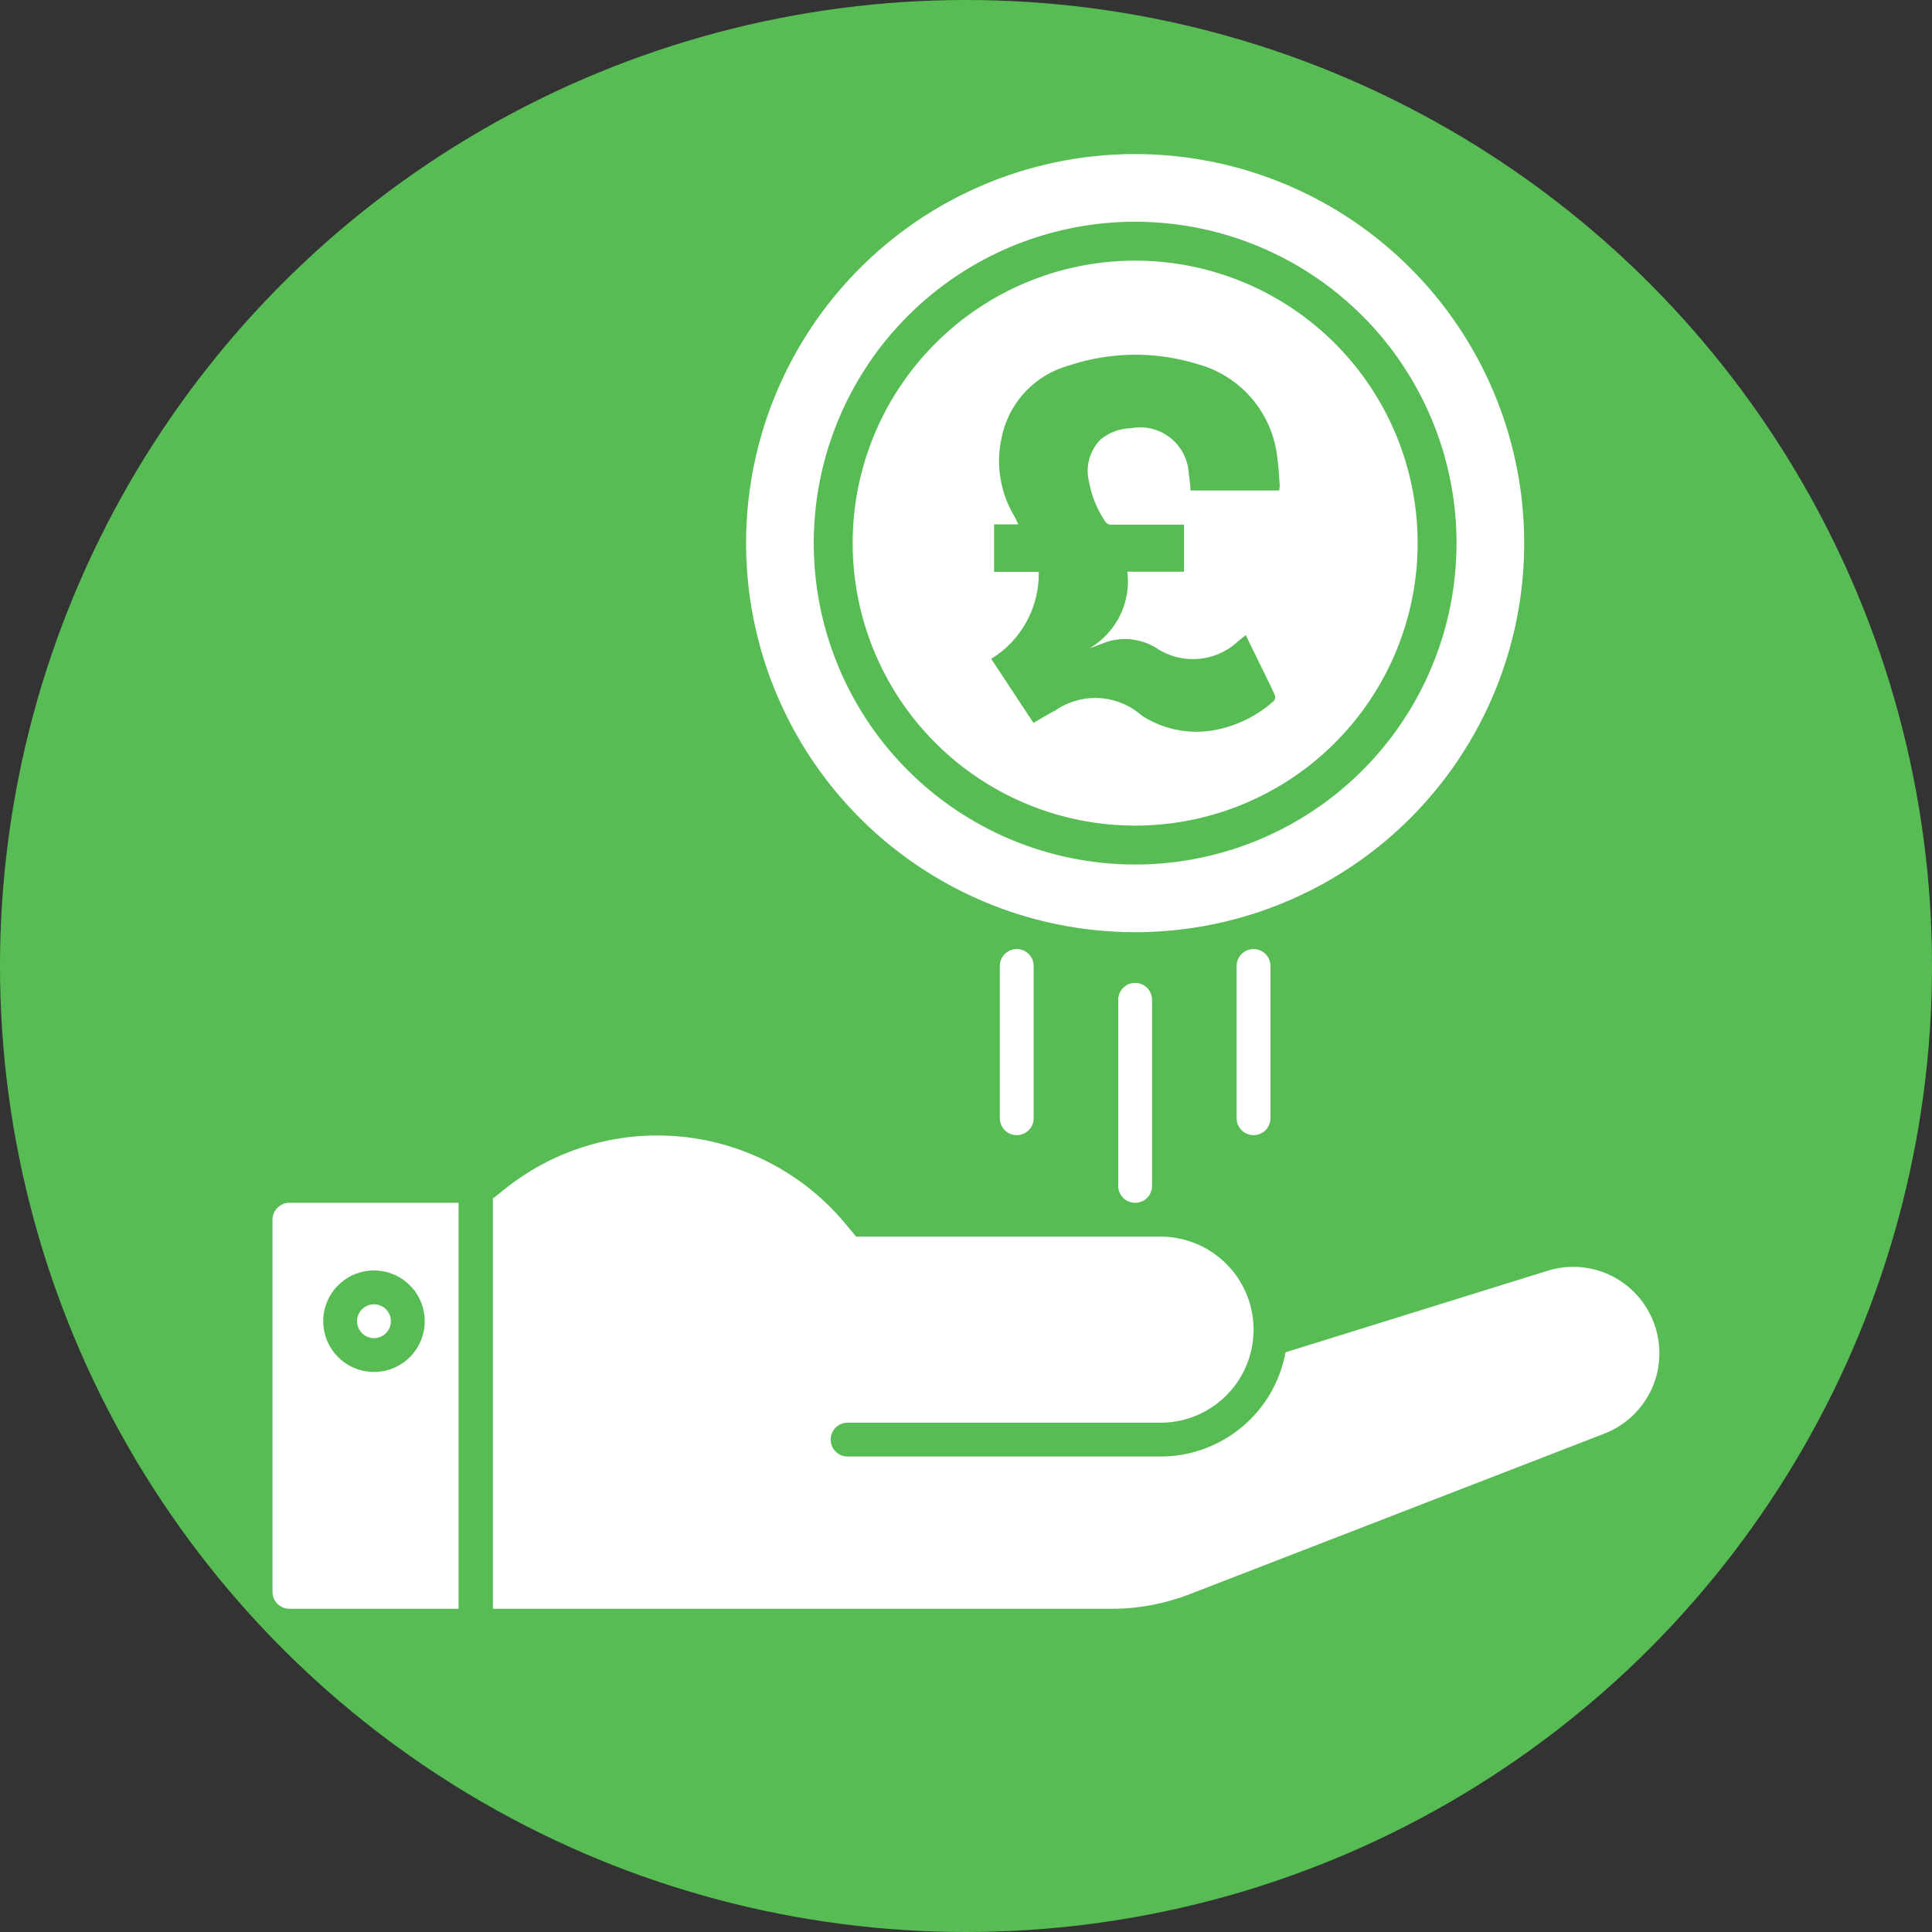
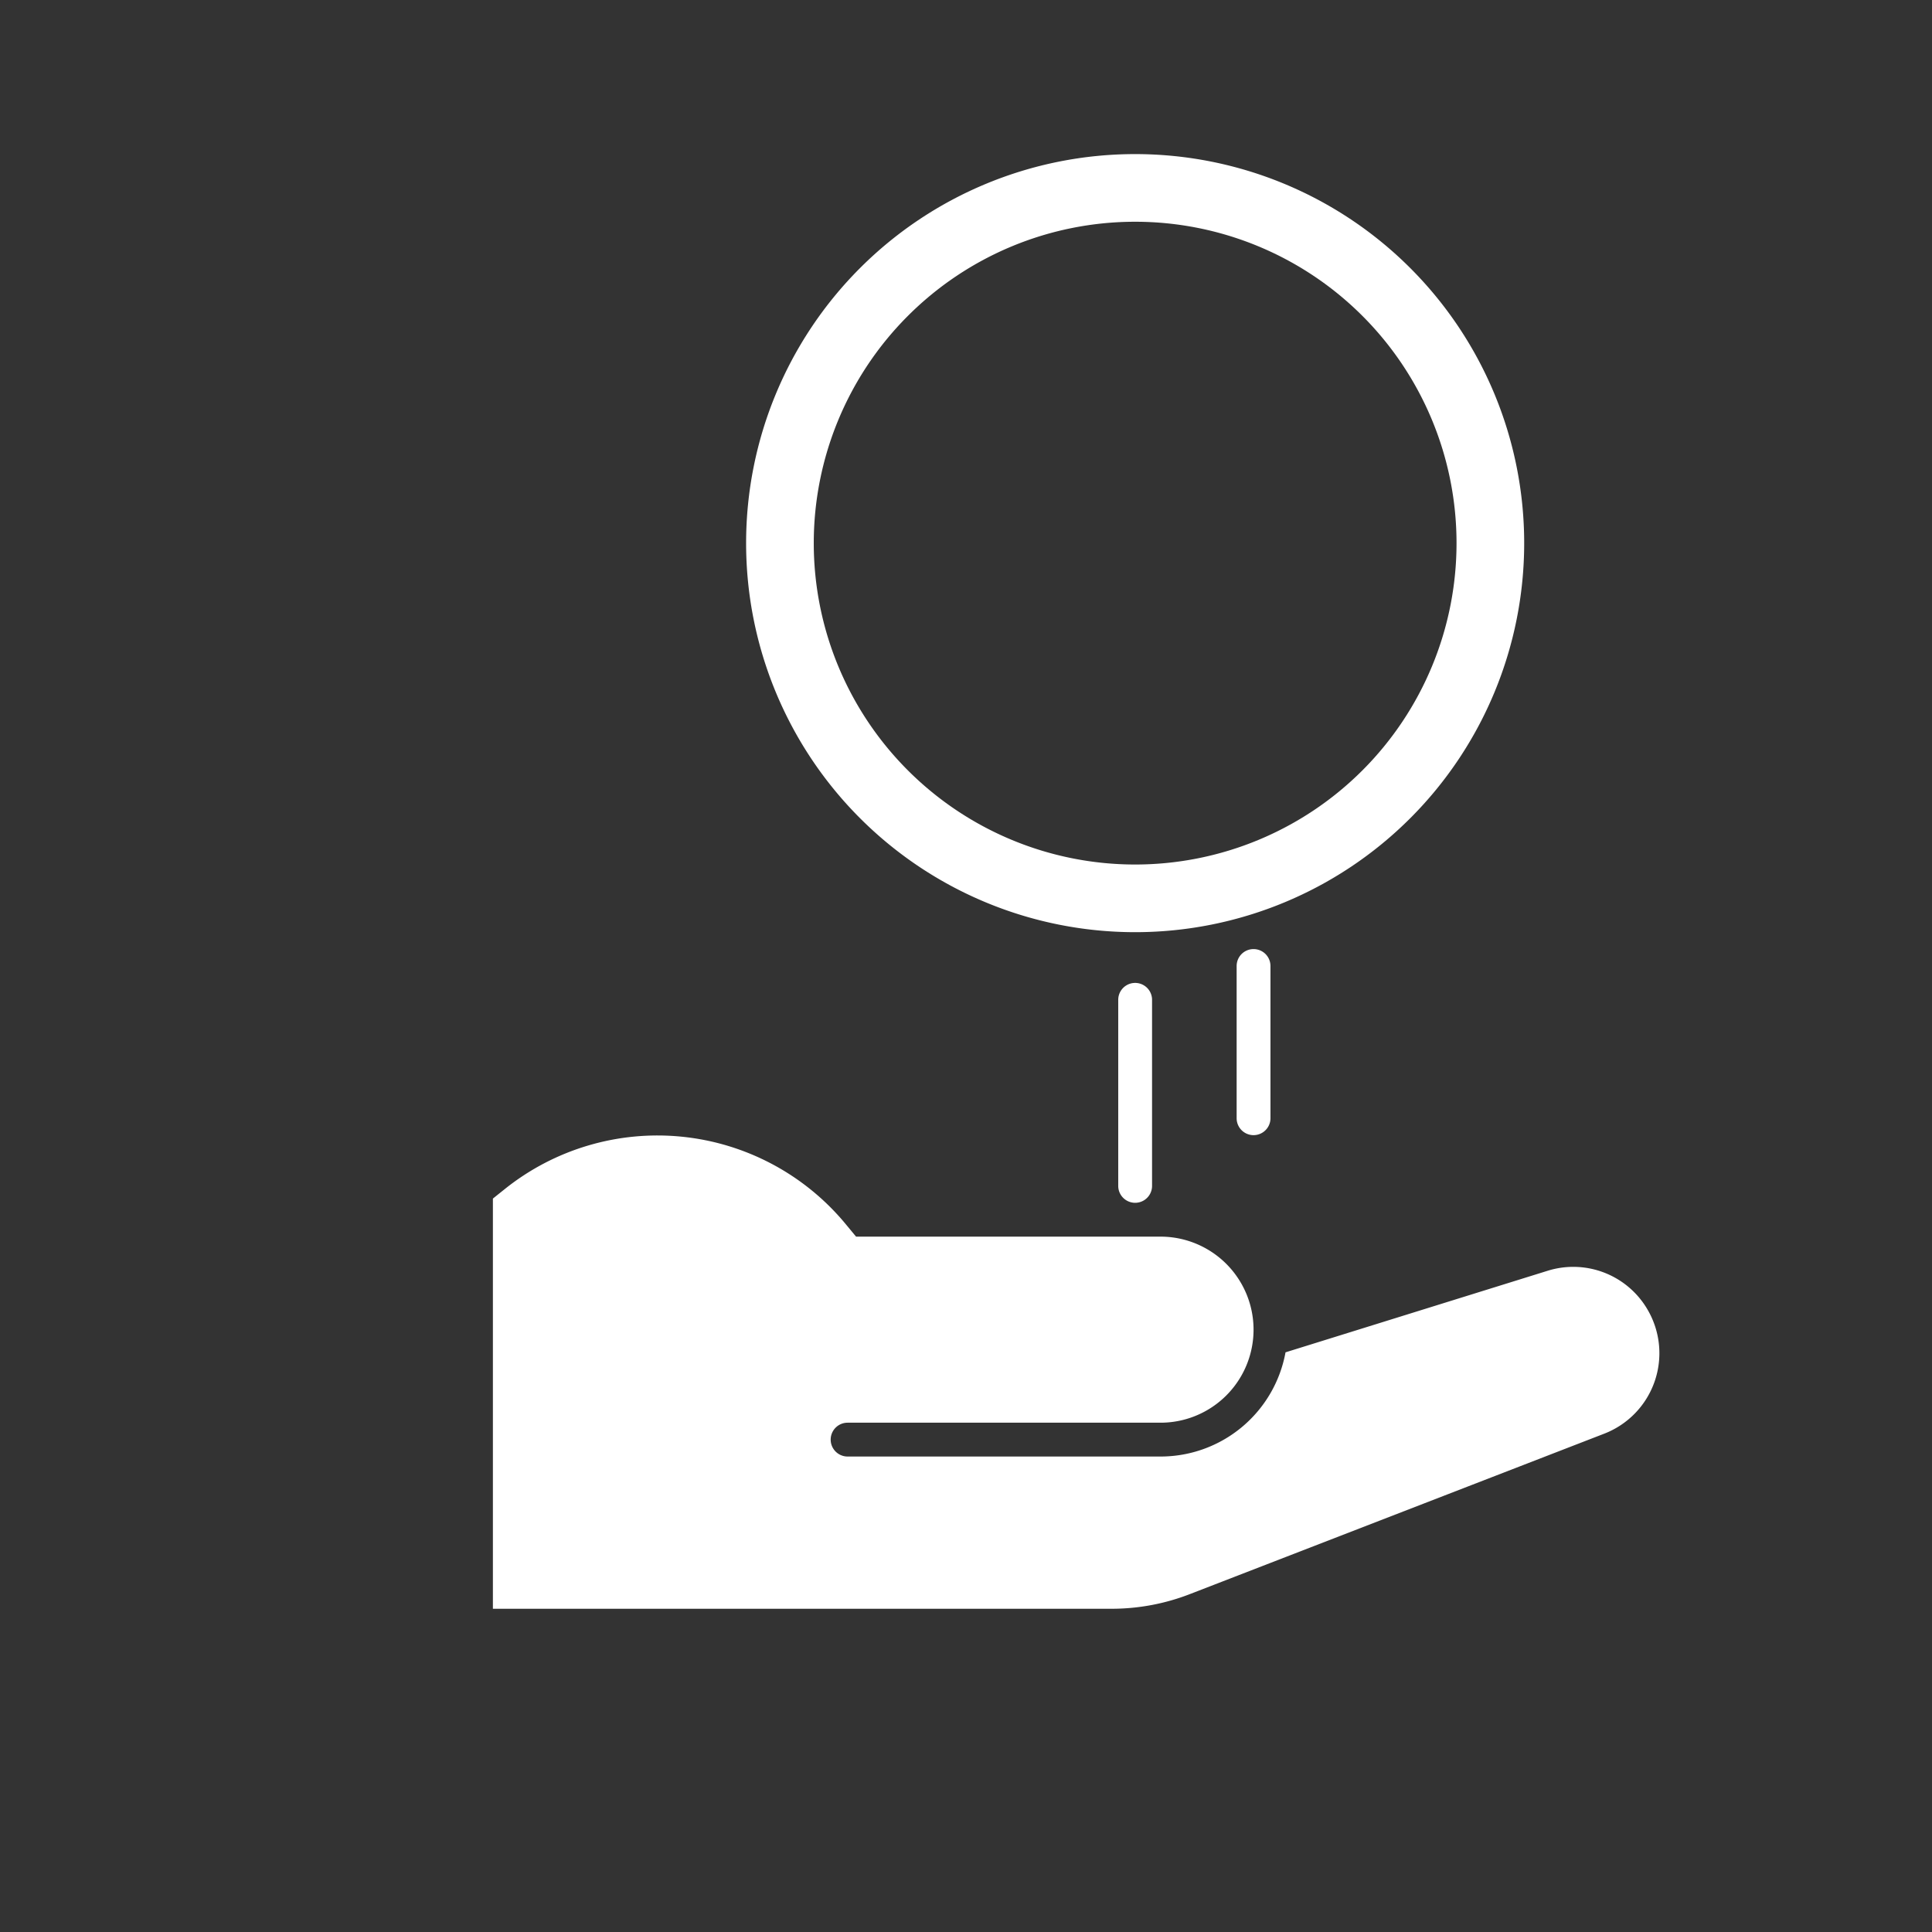
<svg xmlns="http://www.w3.org/2000/svg" viewBox="0 0 114.22 114.22">
  <rect x="0" y="0" width="114.22" height="114.22" fill="#333333" stroke="none" />
  <title>Artboard 43</title>
-   <circle cx="57.11" cy="57.11" r="57.11" style="fill:#58bc55" />
  <path d="M67.11,55.11a23,23,0,1,0-23-23A23,23,0,0,0,67.11,55.11Zm0-42a19,19,0,1,1-19,19A19,19,0,0,1,67.11,13.11Z" style="fill:#fff" />
  <path d="M66.11,59.11v11a1,1,0,0,0,2,0v-11a1,1,0,0,0-2,0Z" style="fill:#fff" />
  <path d="M73.11,57.11v9a1,1,0,0,0,2,0v-9a1,1,0,0,0-2,0Z" style="fill:#fff" />
-   <path d="M59.11,57.11v9a1,1,0,0,0,2,0v-9a1,1,0,0,0-2,0Z" style="fill:#fff" />
-   <circle cx="22.11" cy="78.11" r="1" style="fill:#fff" />
-   <path d="M16.11,72.11v22a1,1,0,0,0,1,1h10v-24h-10A1,1,0,0,0,16.11,72.11Zm6,3a3,3,0,1,1-3,3A3,3,0,0,1,22.11,75.11Z" style="fill:#fff" />
  <path d="M97.43,77.47a5.08,5.08,0,0,0-5.94-2.34L76,79.95a7.51,7.51,0,0,1-7.38,6.16H50.11a1,1,0,0,1,0-2h18.5a5.5,5.5,0,0,0,0-11h-18l-.67-.81a14.44,14.44,0,0,0-20.1-2l-.7.56V95.11H65.69a12.76,12.76,0,0,0,4.69-.88l24.46-9.47A5.1,5.1,0,0,0,97.43,77.47Z" style="fill:#fff" />
-   <path d="M67.11,15.41a16.7,16.7,0,1,0,16.7,16.7A16.7,16.7,0,0,0,67.11,15.41ZM75.62,29H70.38c0-.35-.06-.67-.1-1a2.88,2.88,0,0,0-3.44-2.68,2.93,2.93,0,0,0-1.77.66,2.65,2.65,0,0,0-.69,2.48,6.23,6.23,0,0,0,1,2.43.46.46,0,0,0,.35.13H70V33.8H66.65a4.59,4.59,0,0,1-2.26,4.54l.82-.31a3.52,3.52,0,0,1,3.15.28,3.91,3.91,0,0,0,4.86-.42l.43-.34,1.07,2.19c.22.45.45.9.65,1.36a.36.36,0,0,1-.05.33,7.22,7.22,0,0,1-3.67,1.76,5.94,5.94,0,0,1-4.14-.88,4.16,4.16,0,0,0-5.13-.3c-.43.22-.84.47-1.28.73l-2.5-3.79a5.9,5.9,0,0,0,2.81-5.14H58.77V31H60.2L60,30.57a6.35,6.35,0,0,1-.76-4.8,5.56,5.56,0,0,1,3.92-4.15,12.48,12.48,0,0,1,7.62-.1,6.45,6.45,0,0,1,4.75,5.69c.08.5.09,1,.13,1.51A2.05,2.05,0,0,1,75.62,29Z" style="fill:#fff" />
</svg>